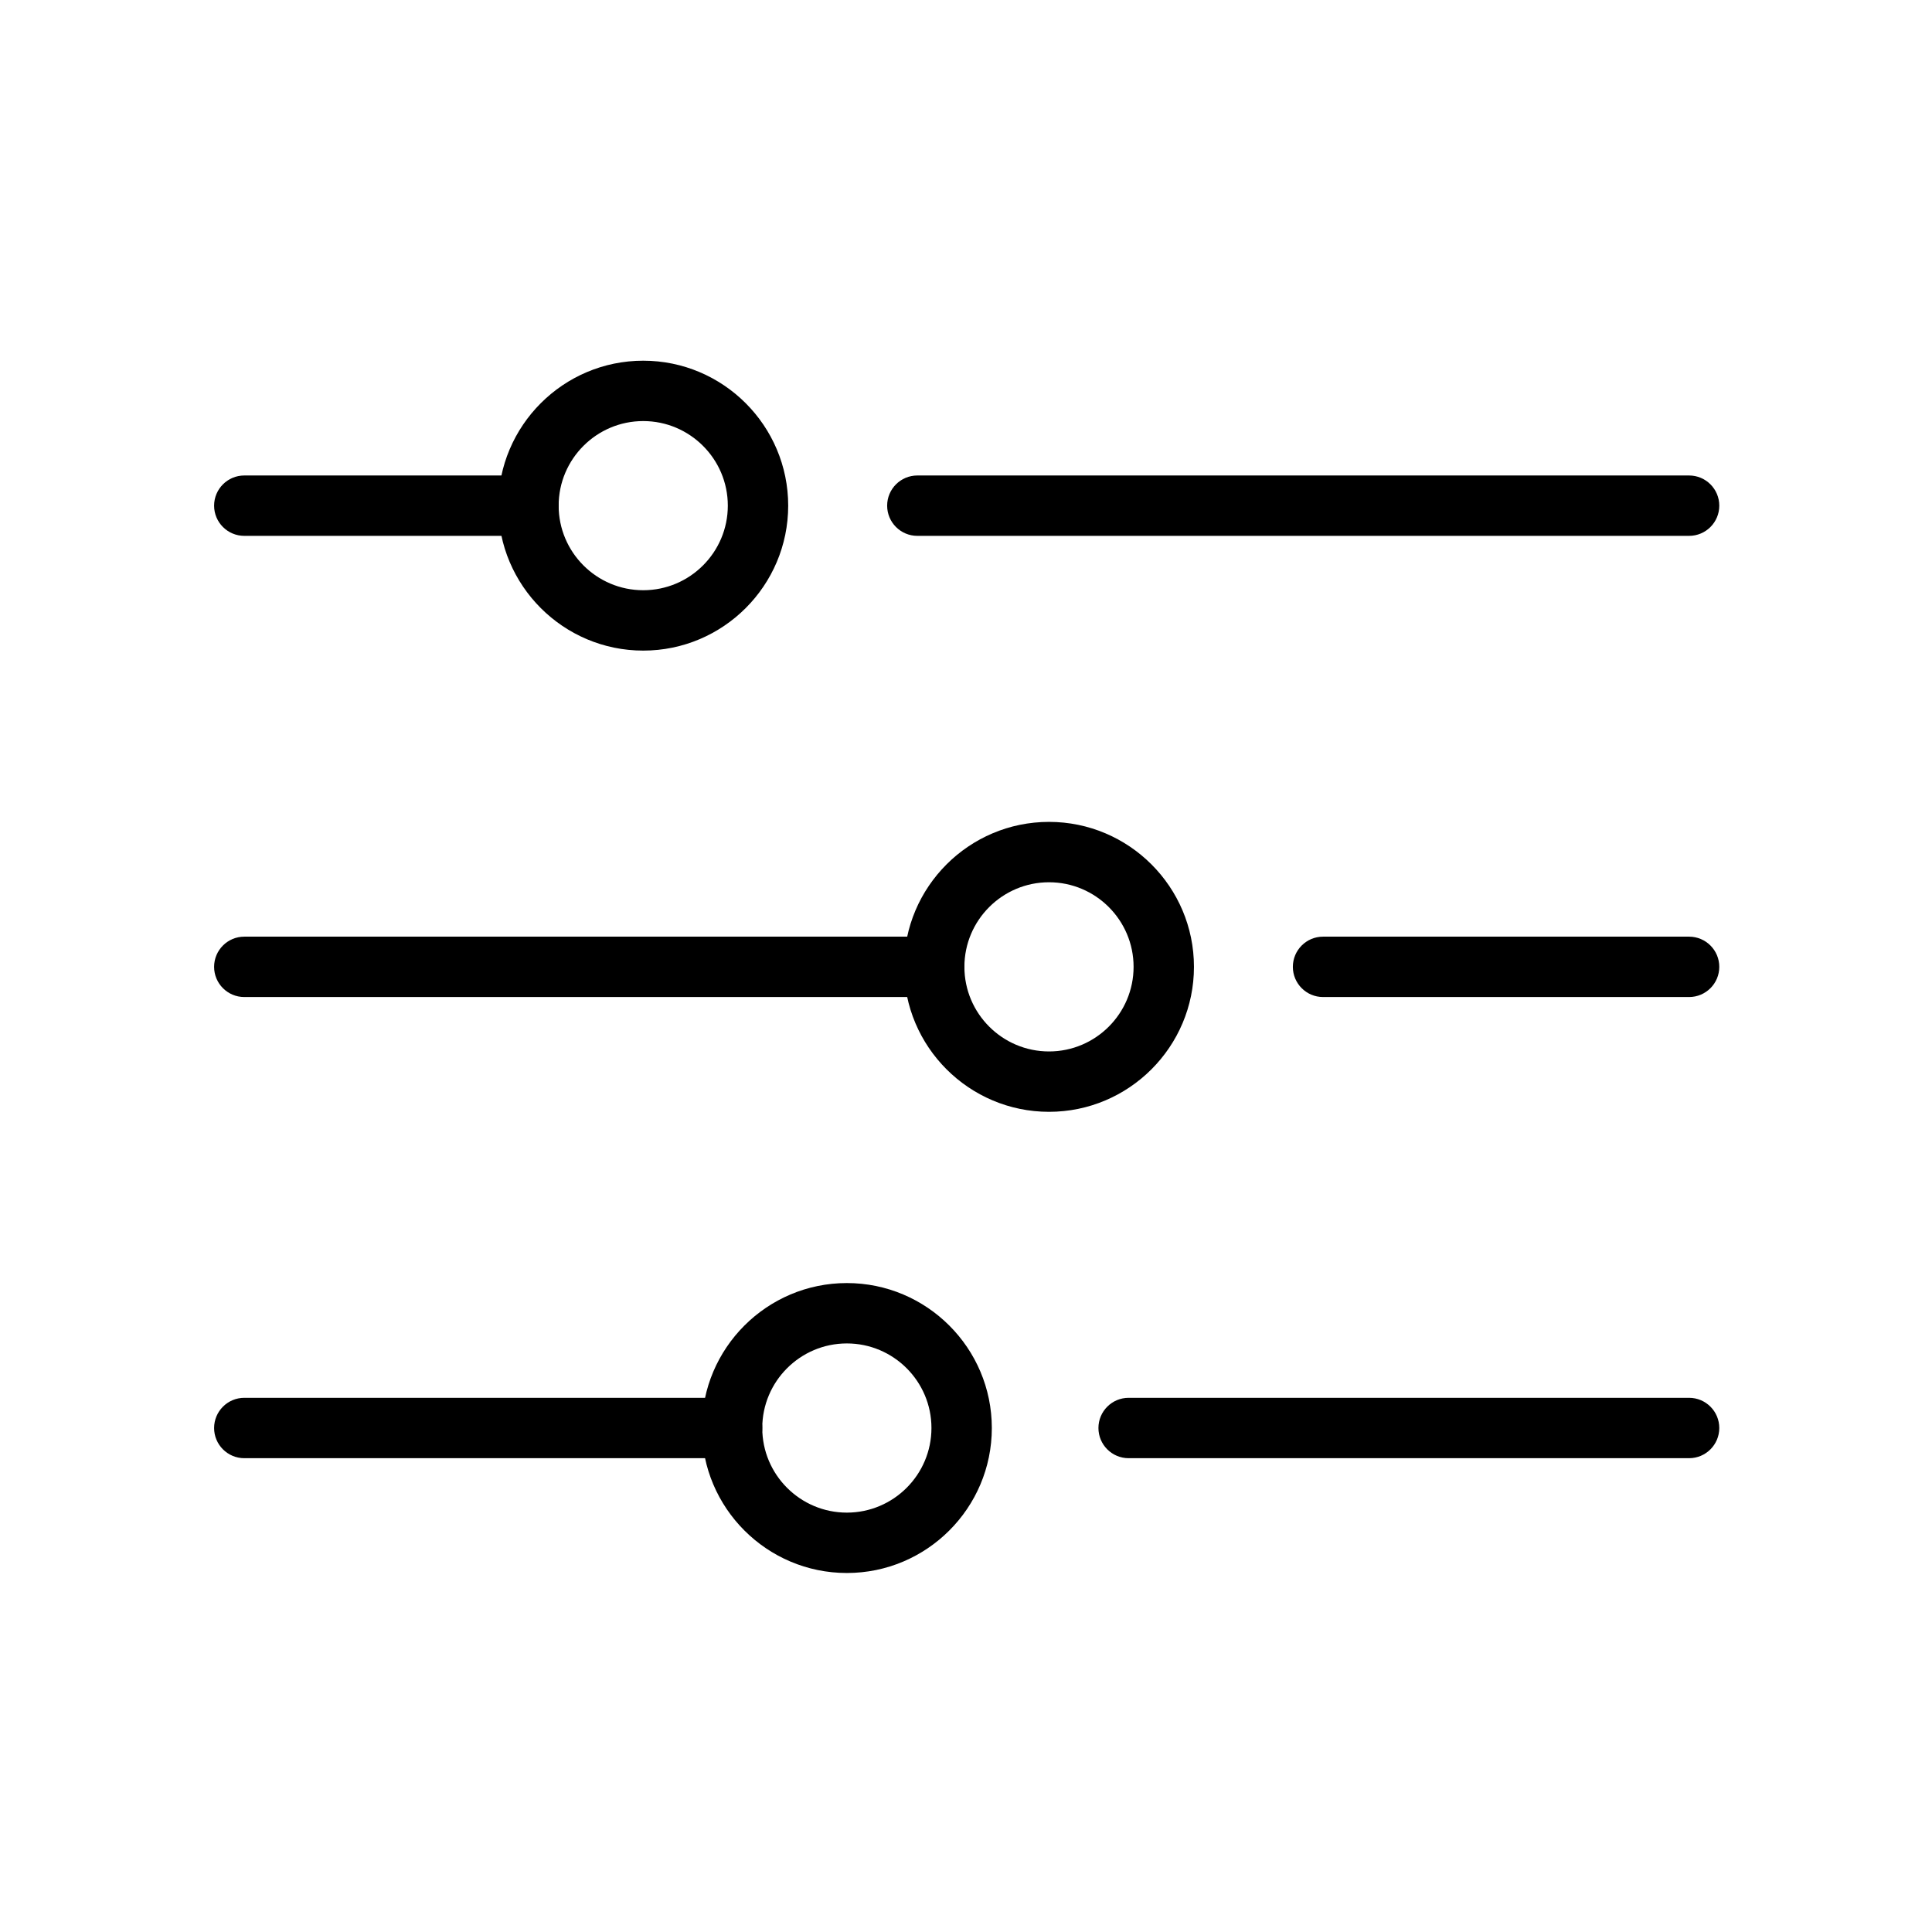
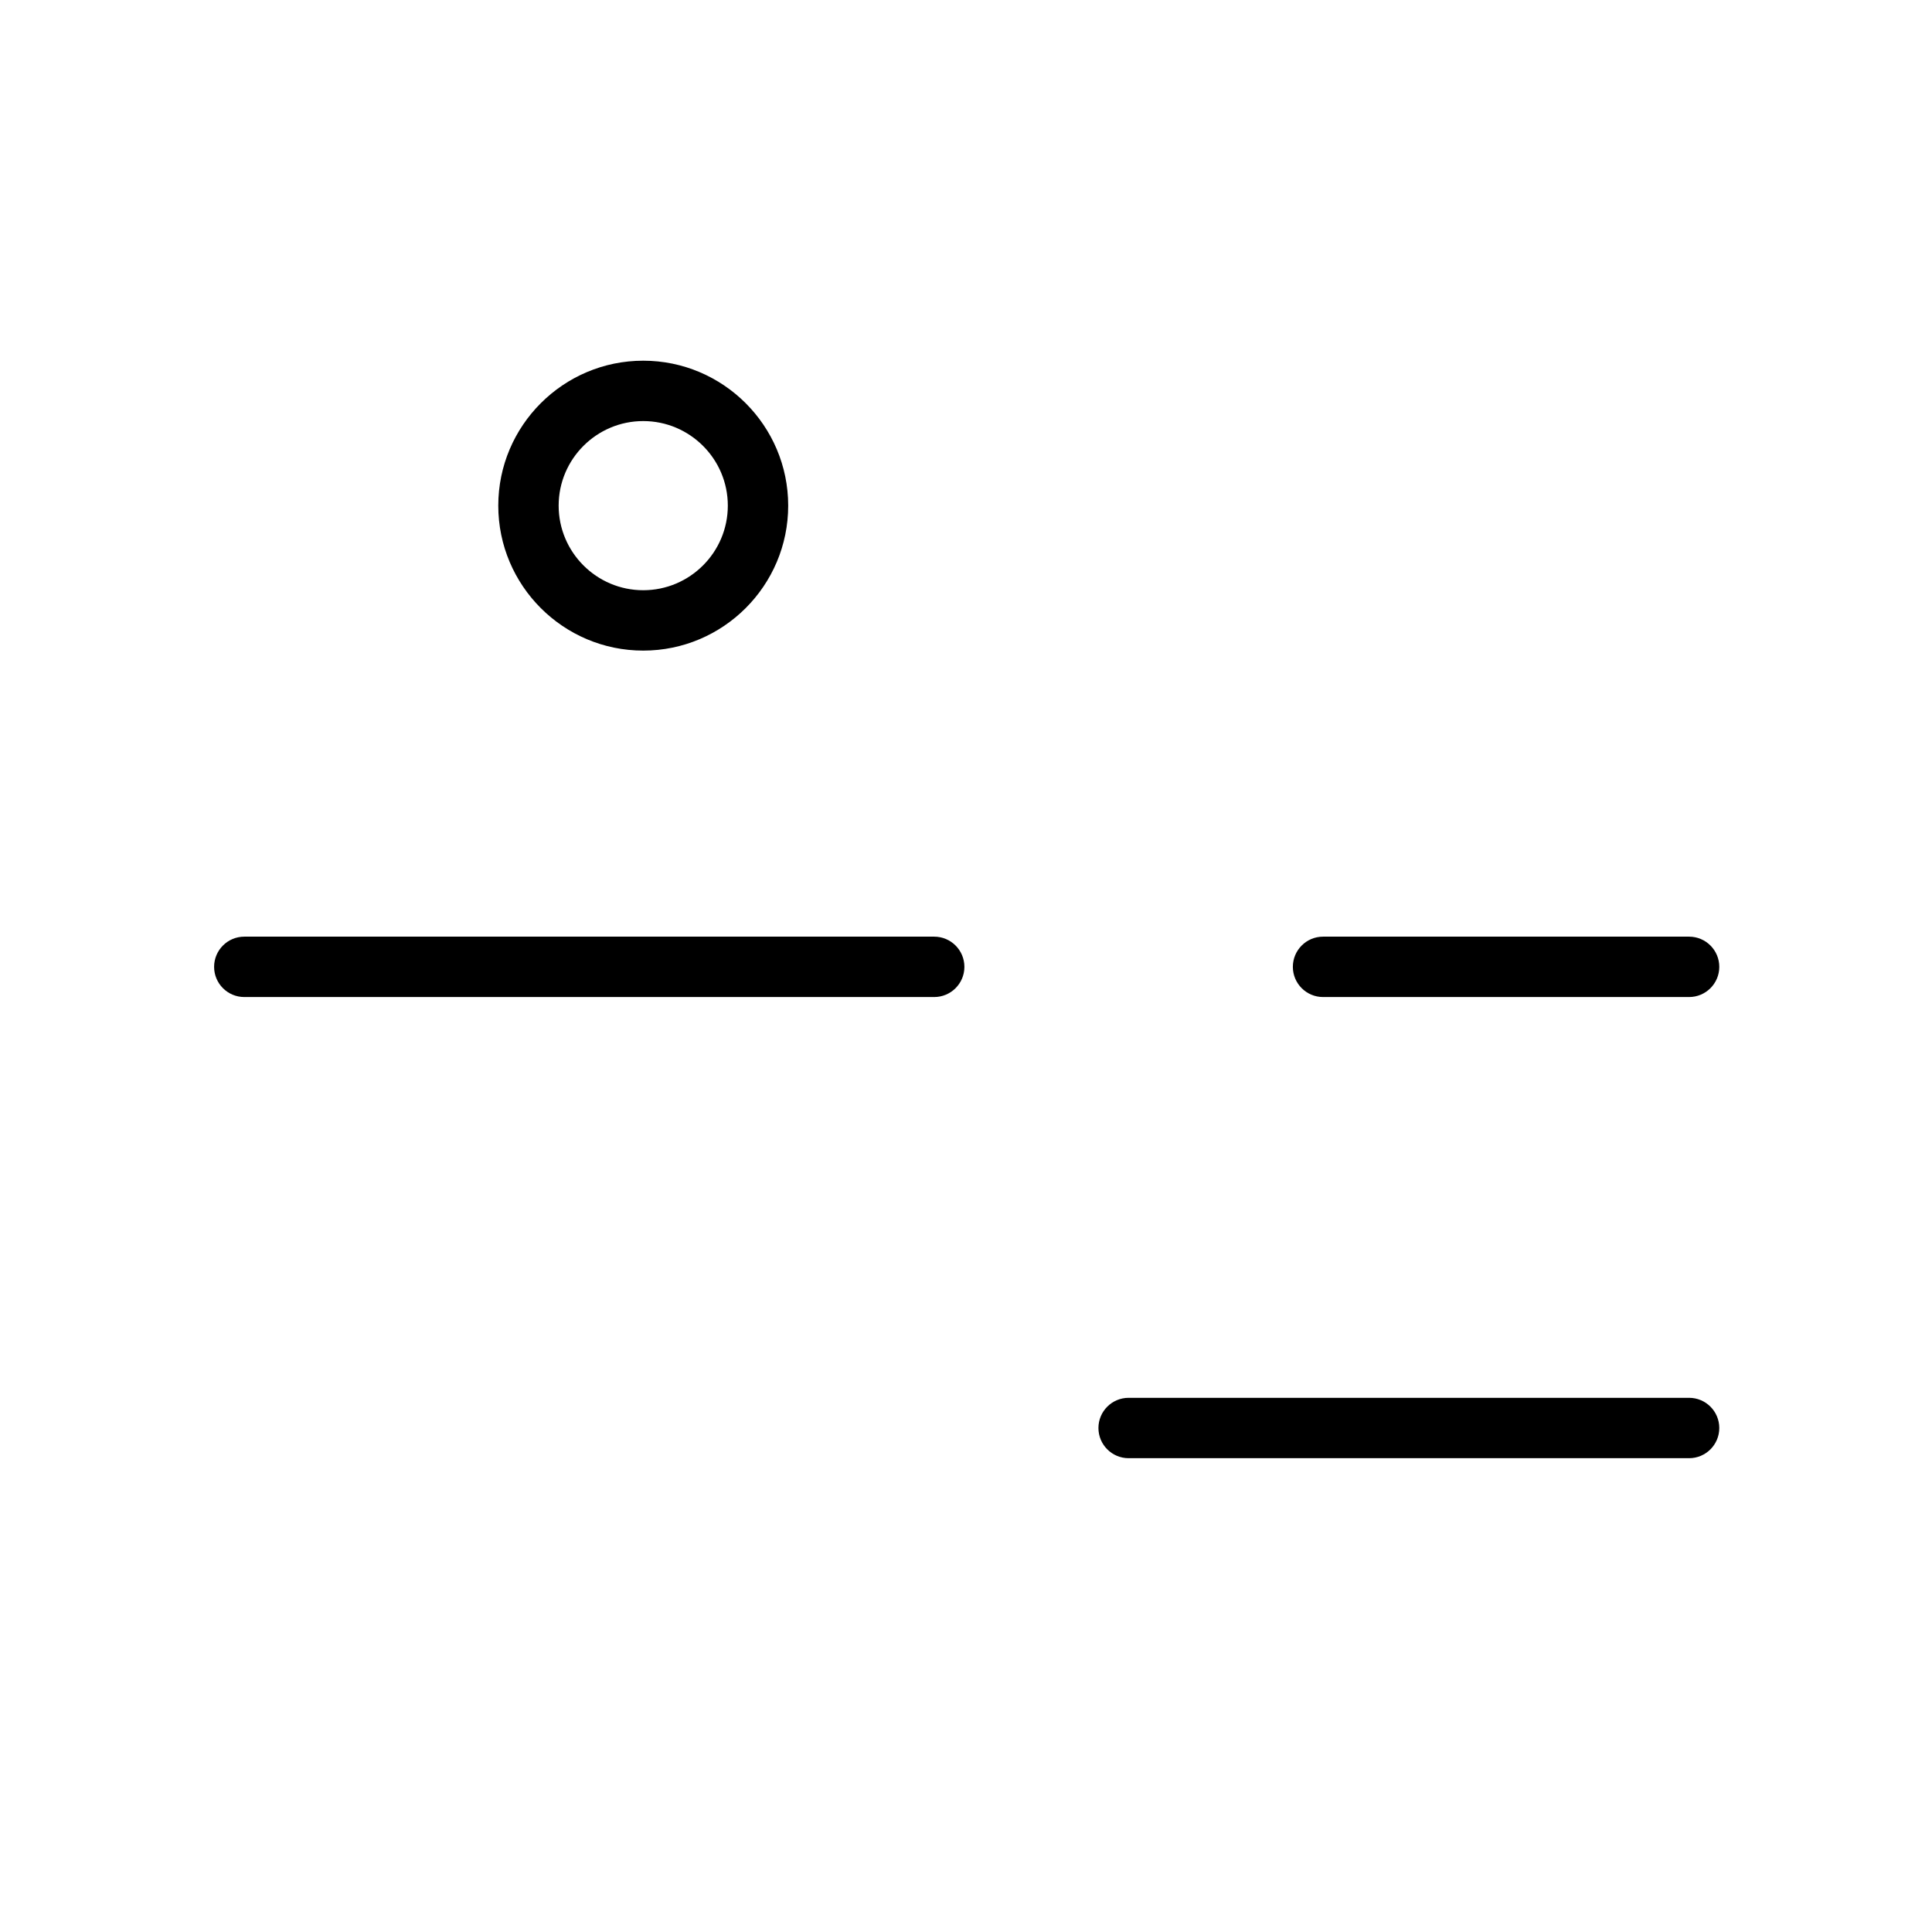
<svg xmlns="http://www.w3.org/2000/svg" enable-background="new 0 0 128 128" height="128" viewBox="0 0 128 128" width="128">
  <path d="m61.894 66.056h-45.709c-1.104 0-2-.896-2-2s.896-2 2-2h45.709c1.104 0 2 .896 2 2s-.896 2-2 2z" />
  <path d="m111.907 66.056h-24.252c-1.104 0-2-.896-2-2s.896-2 2-2h24.252c1.104 0 2 .896 2 2s-.895 2-2 2z" />
-   <path d="m48.503 96.609h-32.318c-1.104 0-2-.896-2-2s.896-2 2-2h32.318c1.104 0 2 .896 2 2s-.896 2-2 2z" />
  <path d="m111.907 96.609h-37.133c-1.104 0-2-.896-2-2s.896-2 2-2h37.133c1.104 0 2 .896 2 2s-.895 2-2 2z" />
-   <path d="m35.013 35.502h-18.828c-1.104 0-2-.896-2-2s.896-2 2-2h18.828c1.104 0 2 .896 2 2s-.896 2-2 2z" />
-   <path d="m111.907 35.502h-51.131c-1.104 0-2-.896-2-2s.896-2 2-2h51.131c1.104 0 2 .896 2 2s-.895 2-2 2z" />
-   <path d="m42.616 43.104c-5.295 0-9.604-4.309-9.604-9.604s4.309-9.603 9.604-9.603 9.604 4.308 9.604 9.603c0 5.296-4.309 9.604-9.604 9.604zm0-15.207c-3.09 0-5.604 2.514-5.604 5.603 0 3.09 2.514 5.604 5.604 5.604s5.604-2.514 5.604-5.604c0-3.089-2.514-5.603-5.604-5.603z" />
-   <path d="m56.106 104.215c-5.295 0-9.604-4.309-9.604-9.605 0-5.295 4.309-9.604 9.604-9.604 5.297 0 9.605 4.309 9.605 9.604.001 5.296-4.308 9.605-9.605 9.605zm0-15.209c-3.09 0-5.604 2.514-5.604 5.604 0 3.092 2.514 5.605 5.604 5.605 3.091 0 5.605-2.514 5.605-5.605.001-3.09-2.514-5.604-5.605-5.604z" />
-   <path d="m69.501 73.661c-5.298 0-9.607-4.31-9.607-9.605s4.31-9.604 9.607-9.604c5.294 0 9.602 4.308 9.602 9.604s-4.308 9.605-9.602 9.605zm0-15.209c-3.092 0-5.607 2.514-5.607 5.604 0 3.091 2.516 5.605 5.607 5.605 3.089 0 5.602-2.515 5.602-5.605s-2.513-5.604-5.602-5.604z" />
+   <path d="m42.616 43.104c-5.295 0-9.604-4.309-9.604-9.604s4.309-9.603 9.604-9.603 9.604 4.308 9.604 9.603c0 5.296-4.309 9.604-9.604 9.604m0-15.207c-3.09 0-5.604 2.514-5.604 5.603 0 3.09 2.514 5.604 5.604 5.604s5.604-2.514 5.604-5.604c0-3.089-2.514-5.603-5.604-5.603z" />
</svg>